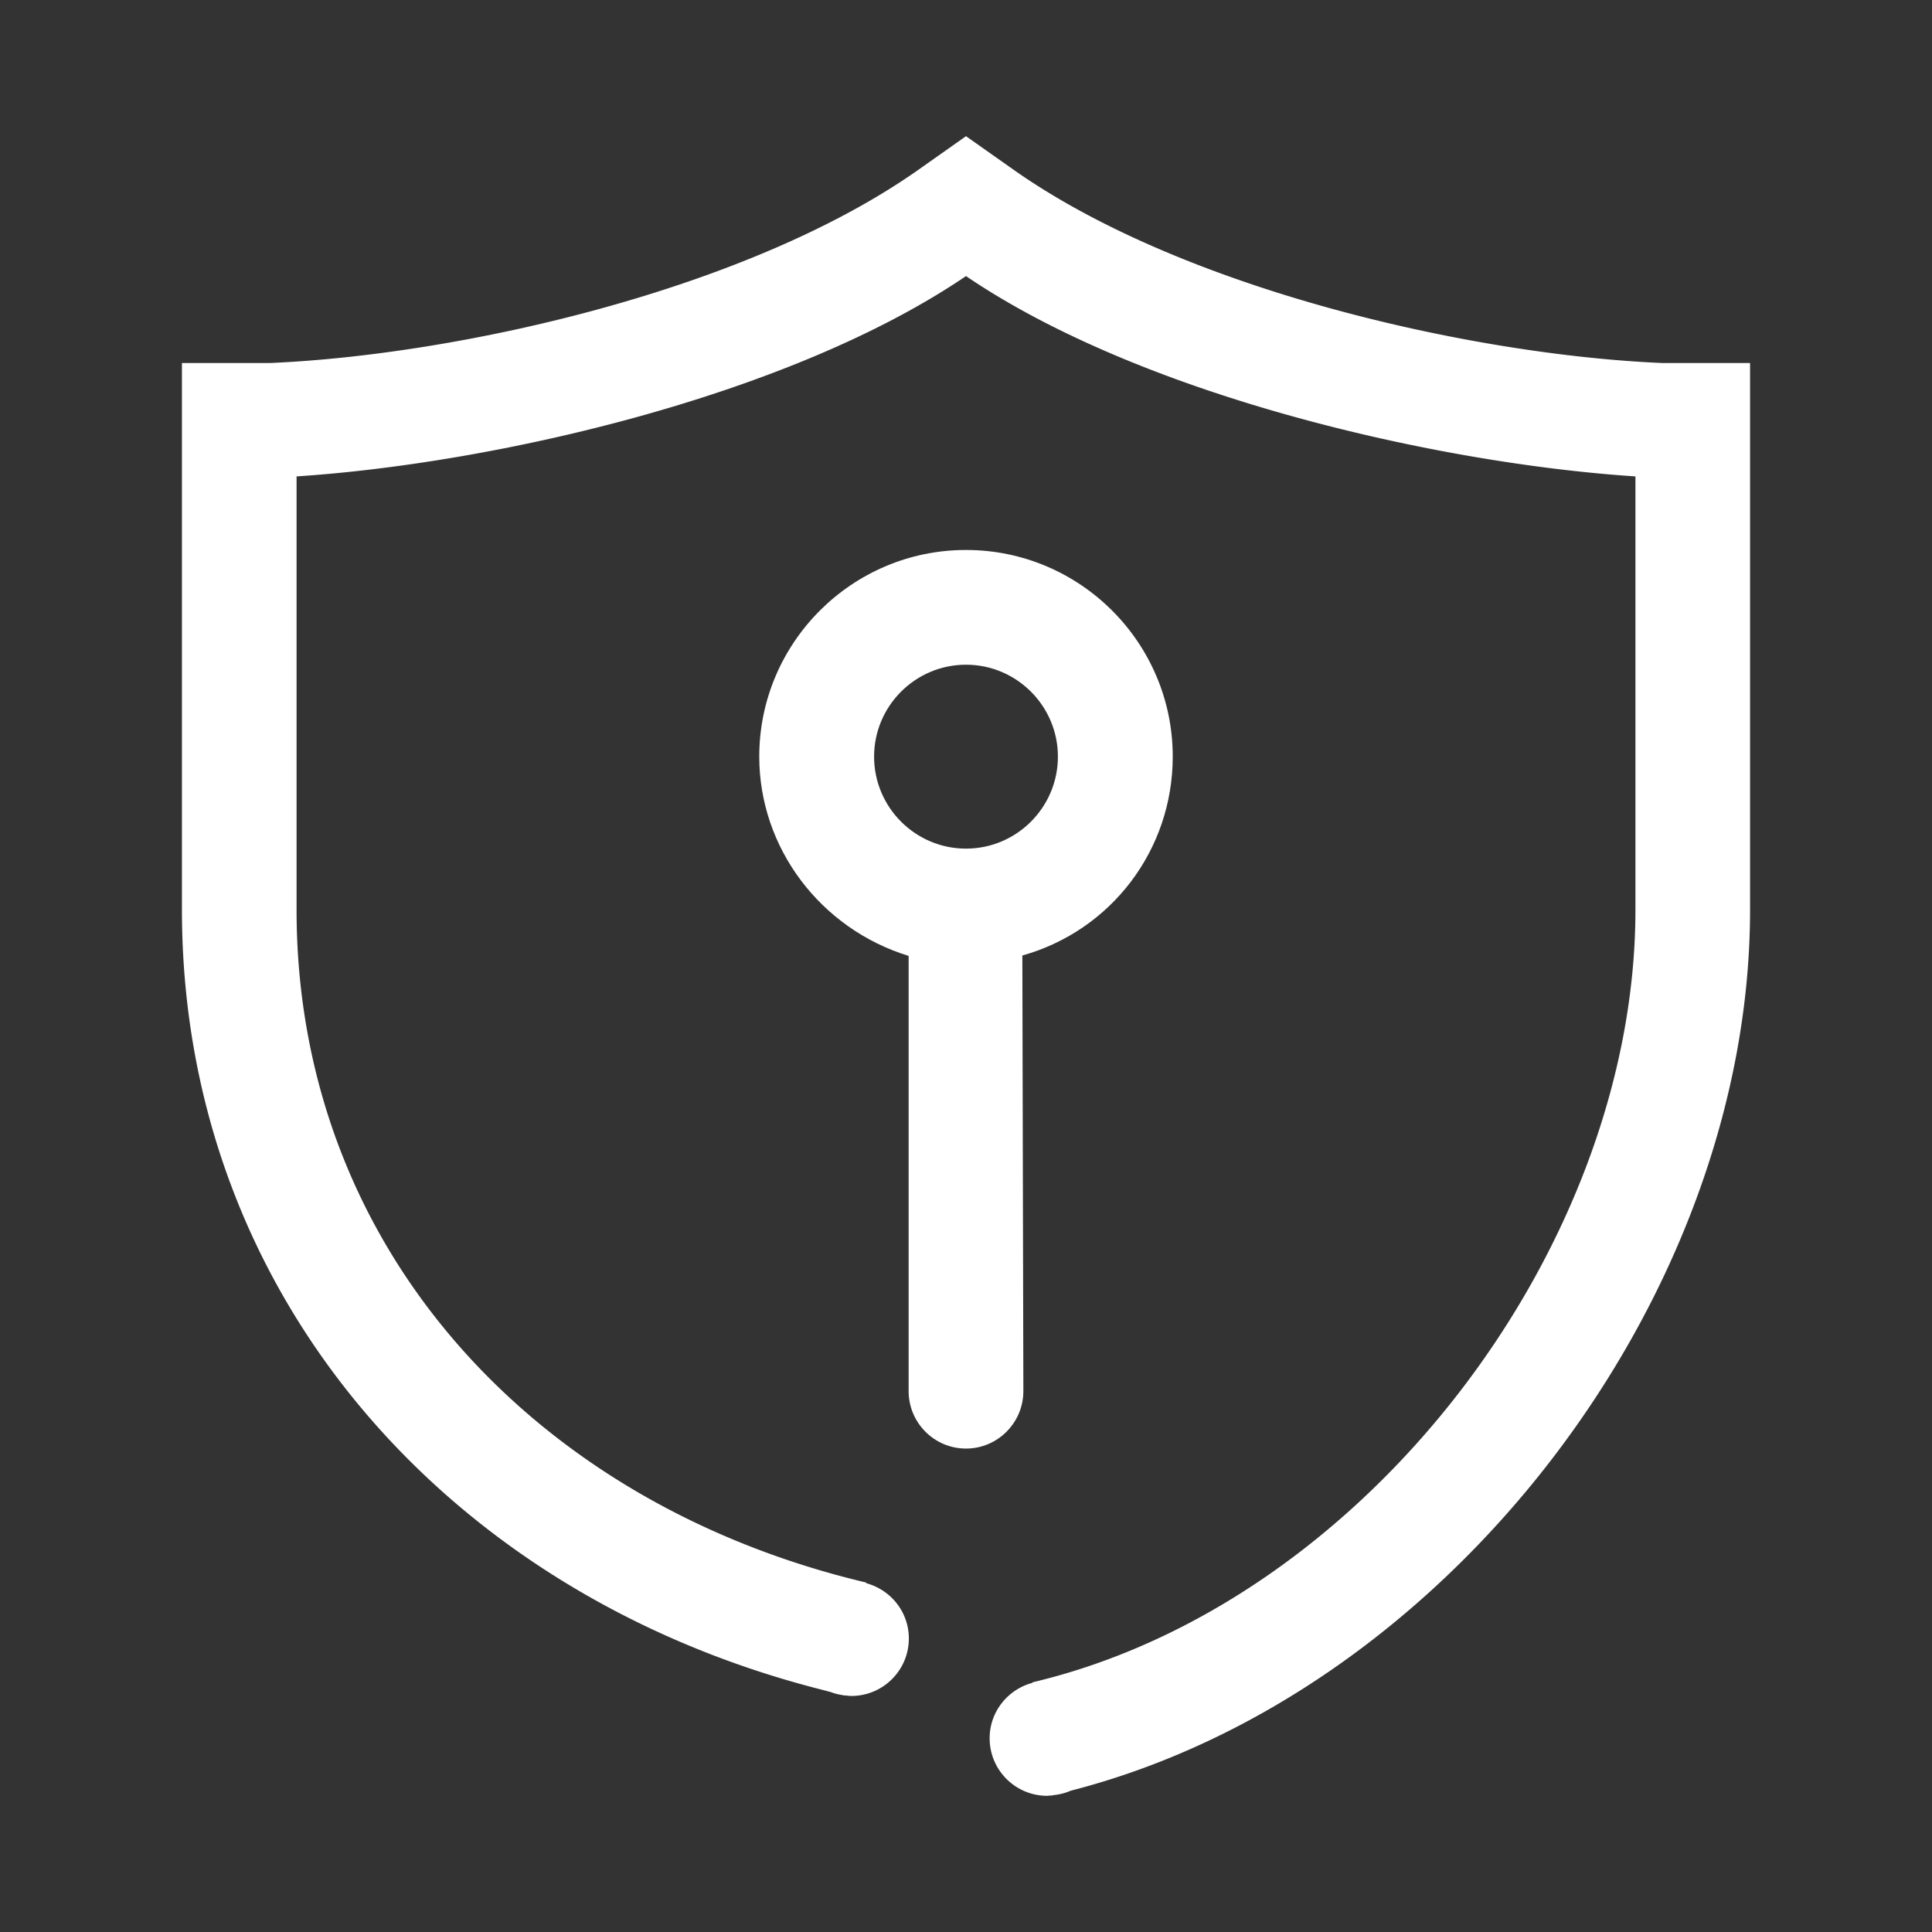
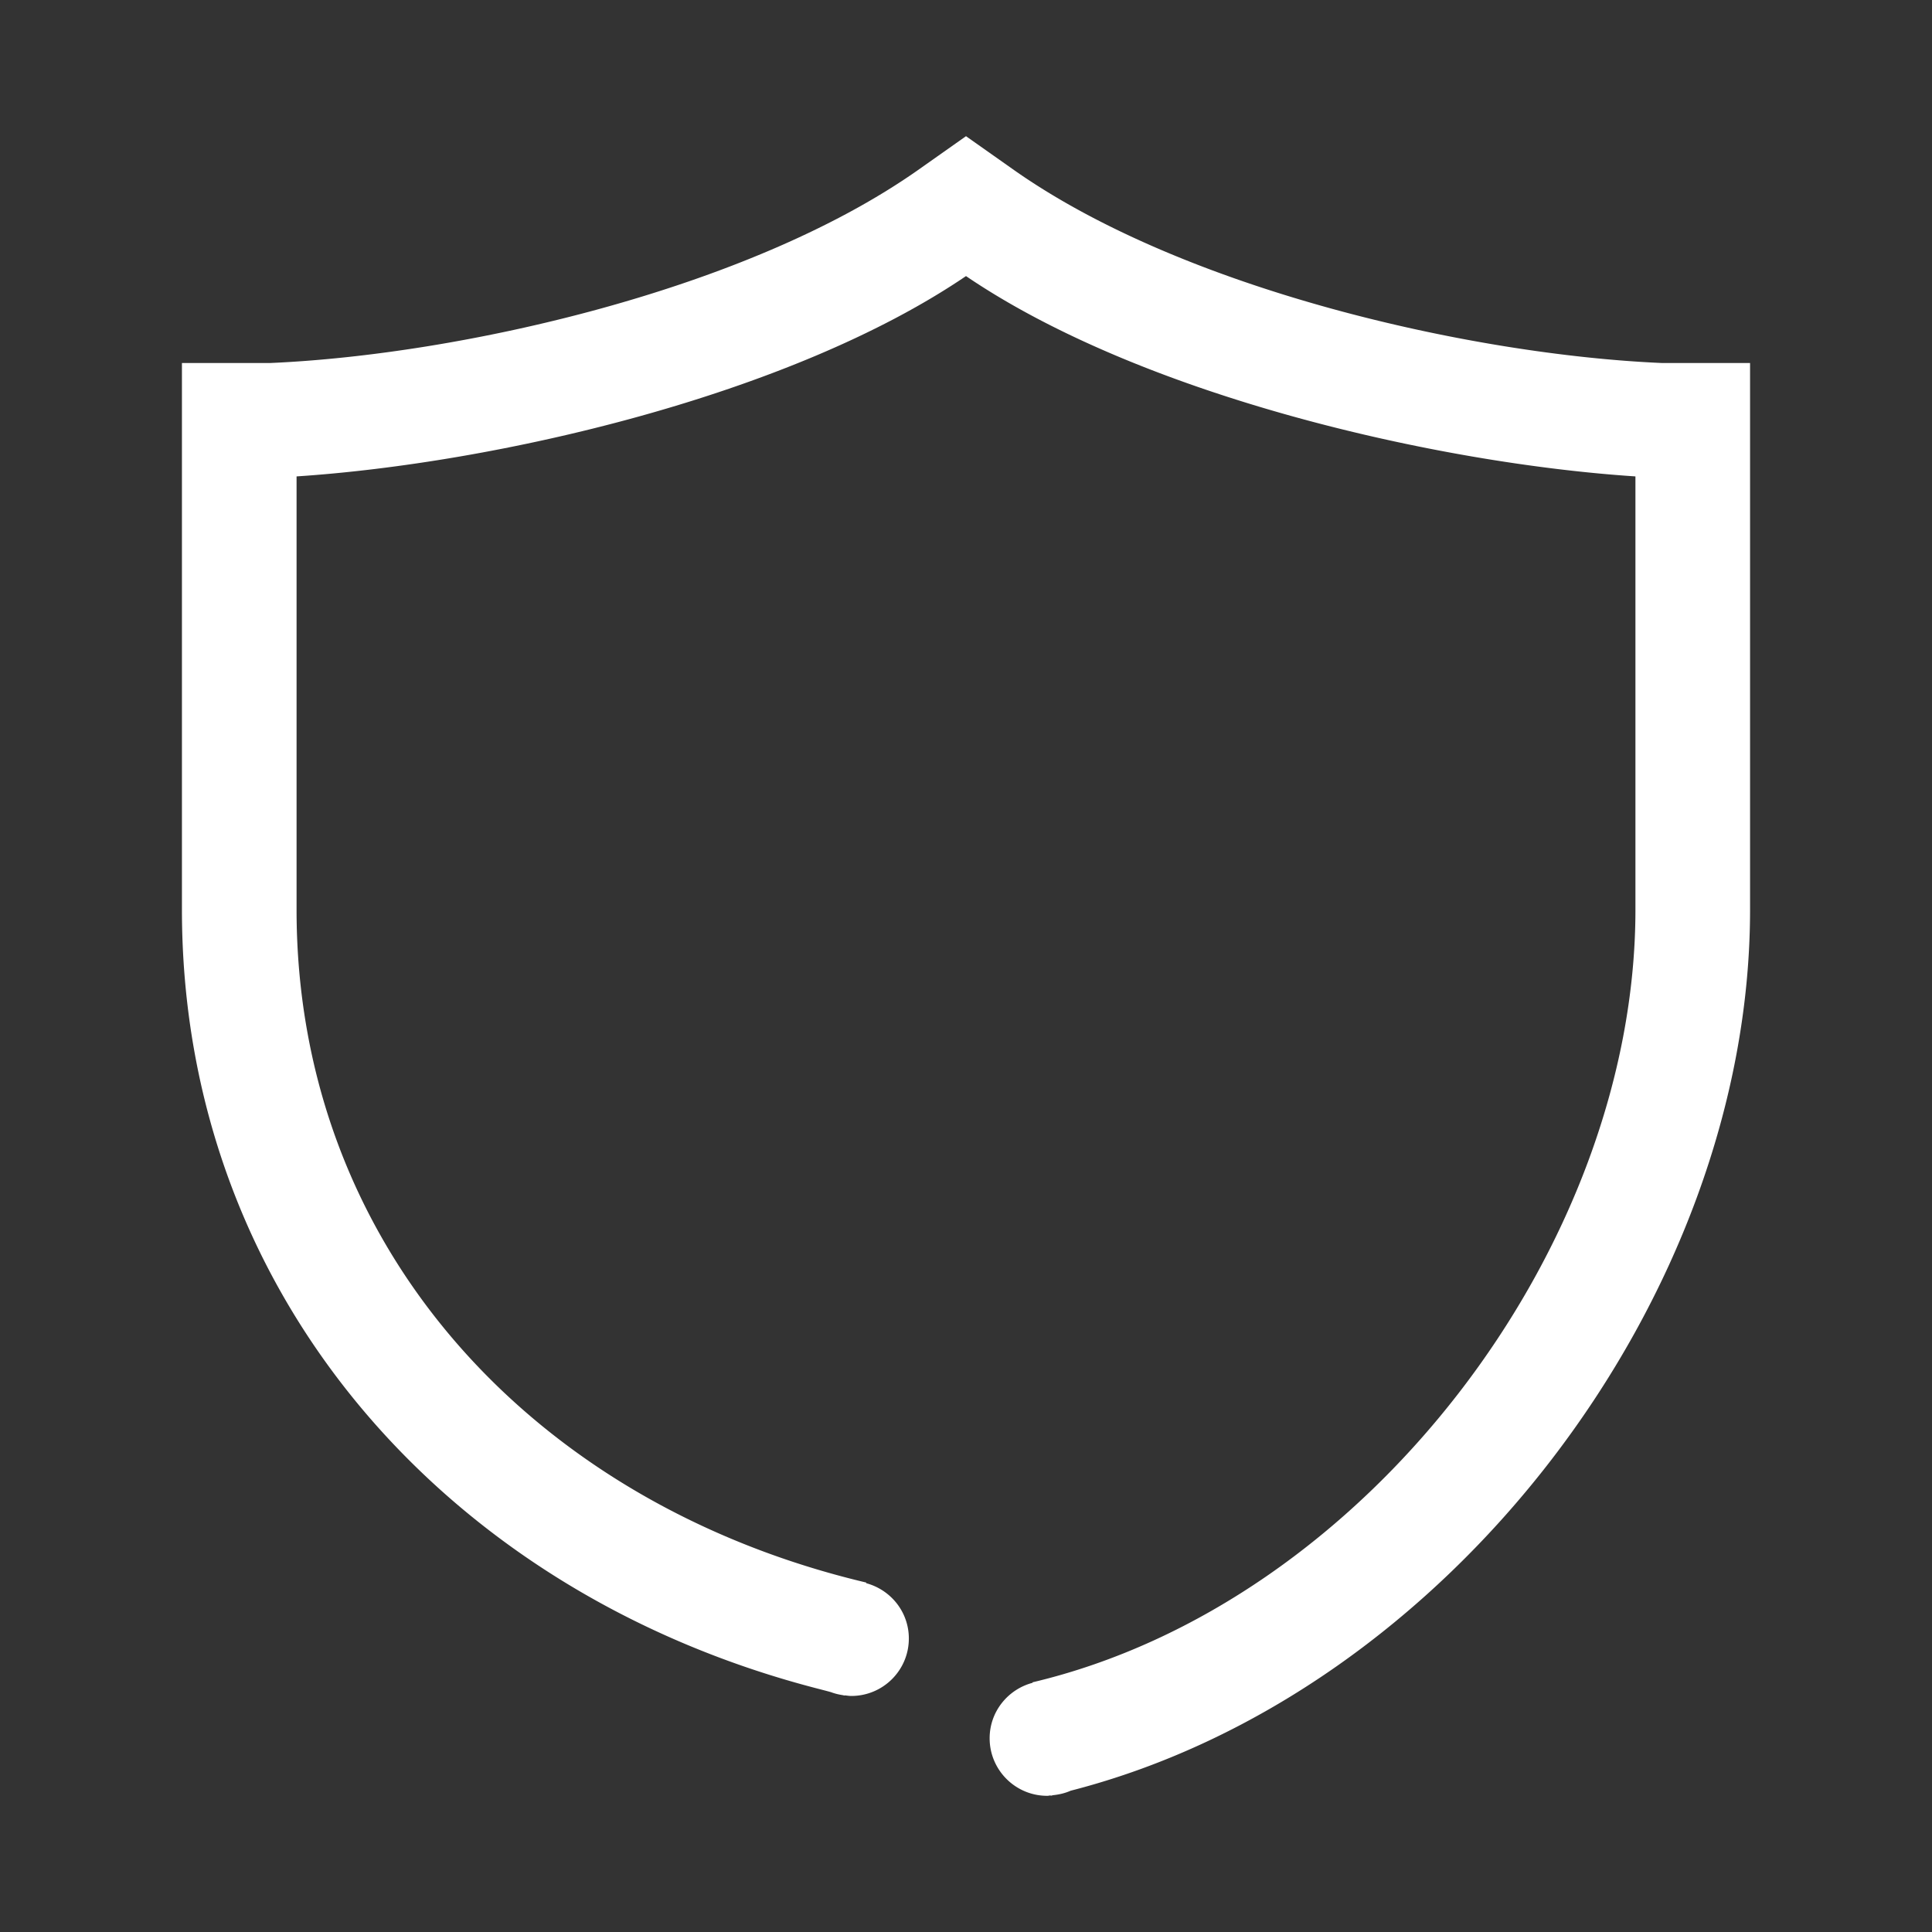
<svg xmlns="http://www.w3.org/2000/svg" t="1745552289709" class="icon" viewBox="0 0 1024 1024" version="1.1" p-id="13289" width="200" height="200">
  <rect x="0" y="0" width="1024" height="1024" fill="#333333" stroke="none" />
  <path d="M880.693 192.396c-100.611-4.374-252.744-38.722-343.041-102.123L512 72.182l-25.652 18.092c-90.297 63.401-242.43 97.749-343.041 102.123H96.43V482.19c0 203.652 140.576 362.752 338.613 413.248 2.052 0.539 3.78 0.973 5.454 1.457 1.998 0.758 4.051 1.242 6.156 1.566 0.379 0.055 0.595 0.162 0.919 0.217l0.107-0.107c1.188 0.107 2.322 0.322 3.511 0.322 16.85 0 30.513-13.607 30.513-30.459 0-14.094-9.613-25.814-22.628-29.324l0.054-0.324C282.693 797.04 157.186 660.948 157.186 482.19V252.505C262.388 245.592 418.409 209.895 512 146.33c93.592 63.564 249.611 99.262 354.814 106.175V482.19c0 178.758-143.168 367.721-319.549 409.467v0.271c-13.016 3.455-22.736 15.229-22.736 29.379 0 16.85 13.664 30.512 30.514 30.512 0.646 0 1.188-0.162 1.781-0.215l0.107 0.162a8.65 8.65 0 0 0 1.135-0.271c3.295-0.324 6.48-1.08 9.396-2.375 200.252-51.359 360.107-261.98 360.107-466.93V192.396h-46.876z" p-id="13290" fill="#ffffff" />
-   <path d="M512 767.77c-16.796 0-30.405-13.664-30.405-30.406v-230.71c-46.822-14.419-79.171-57.299-79.171-105.634 0-60.378 49.145-109.522 109.576-109.522s109.576 49.145 109.576 109.522c0 49.415-32.564 92.187-79.711 105.418l0.539 230.873c0 16.794-13.662 30.459-30.404 30.459z m0-415.463c-26.841 0-48.713 21.872-48.713 48.713 0 26.895 21.872 48.767 48.713 48.767 26.84 0 48.713-21.872 48.713-48.767 0-26.841-21.873-48.713-48.713-48.713z" p-id="13291" fill="#ffffff" />
</svg>